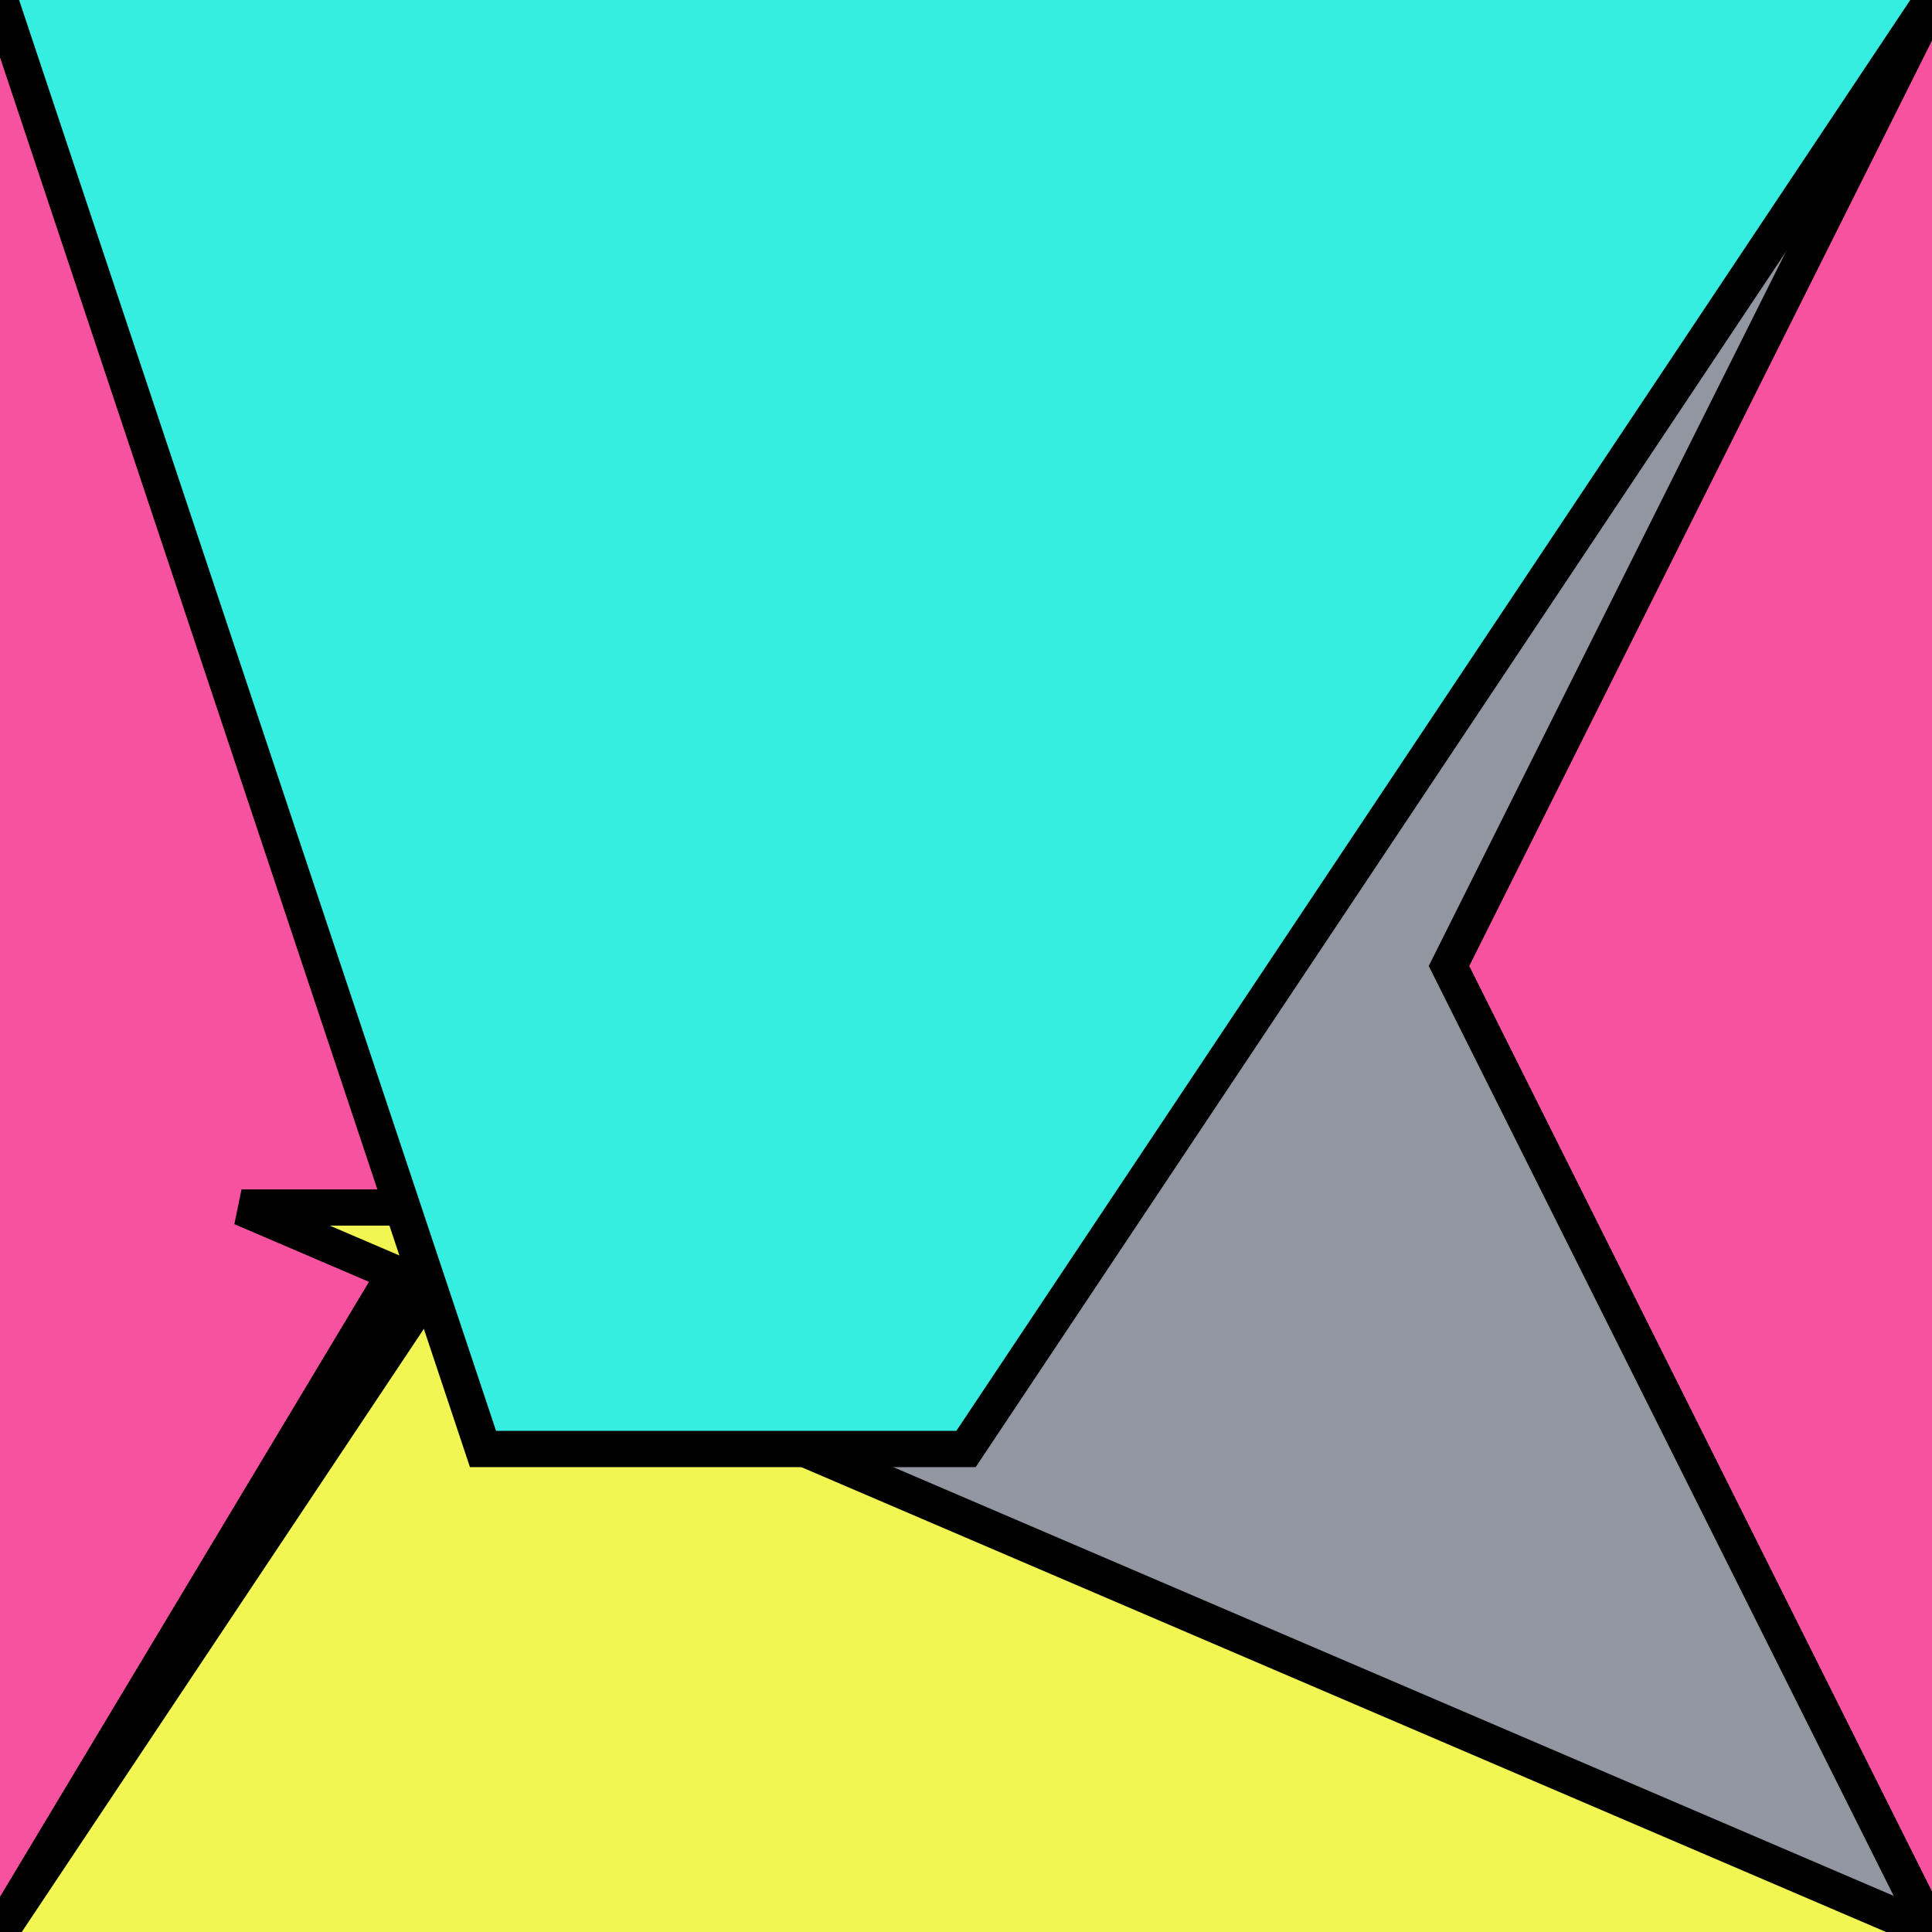
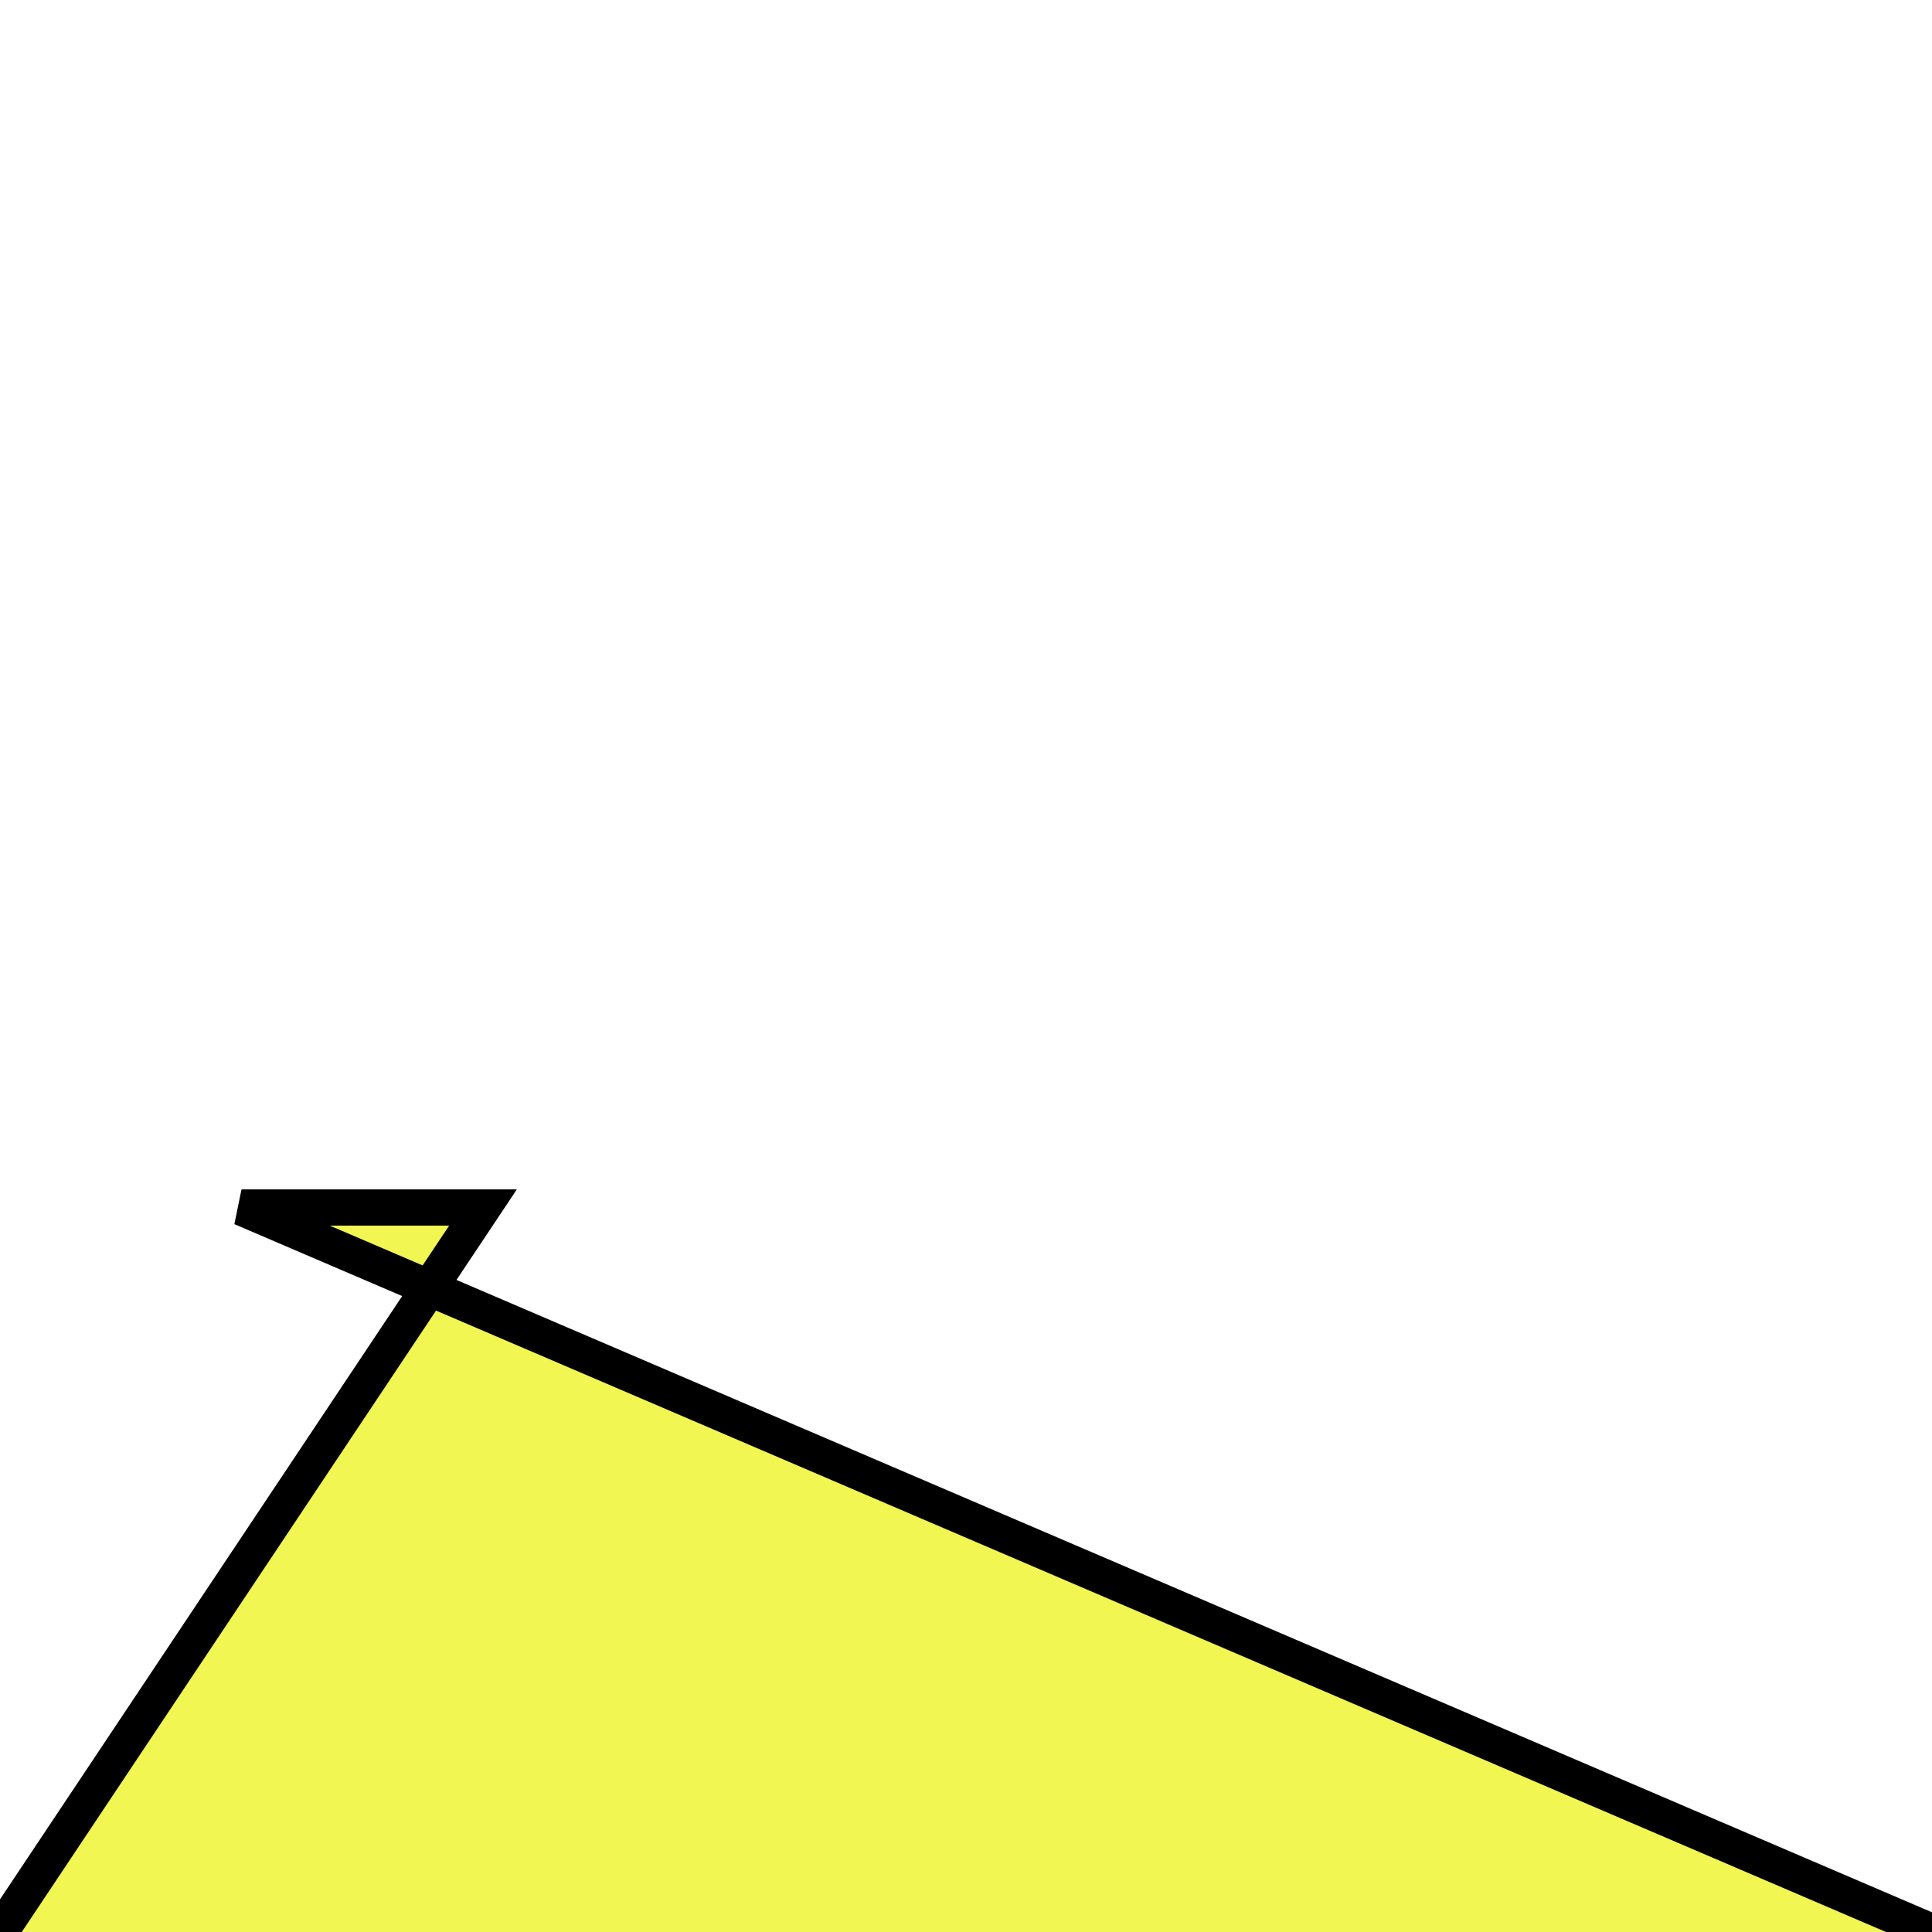
<svg xmlns="http://www.w3.org/2000/svg" version="1.0" viewBox="0 0 8 8">
  <style type="text/css">
polyline{stroke:#000;stroke-width:0.15}
</style>
-   <rect fill="#9296A0" width="100%" height="100%" />
-   <polyline fill="#F652A0" points="0,8 3,3 3,4 0,0 " />
-   <polyline fill="#F652A0" points="8,0 6,4 6,4 8,8 " />
  <polyline fill="#F2F652" points="8,8 1,5 2,5 0,8 " />
-   <polyline fill="#36EEE0" points="0,0 2,6 4,6 8,0 " />
</svg>